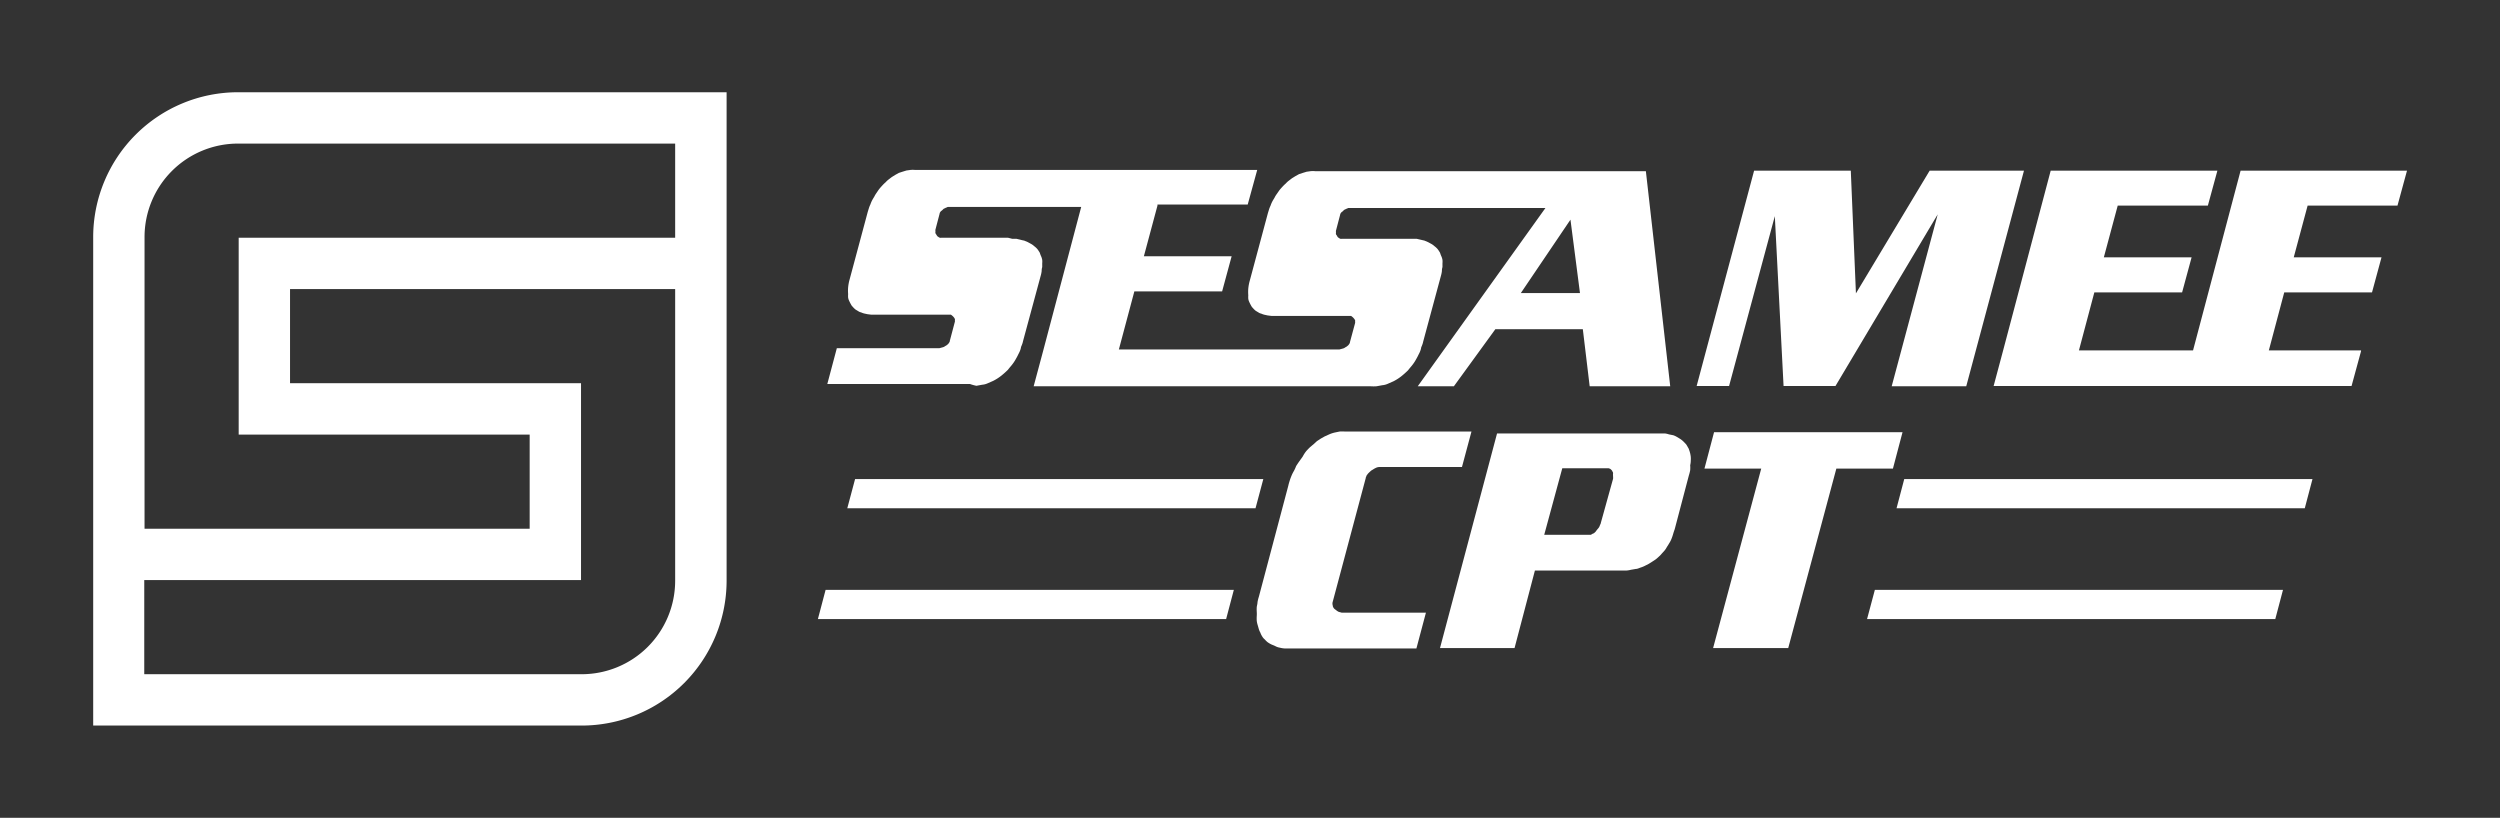
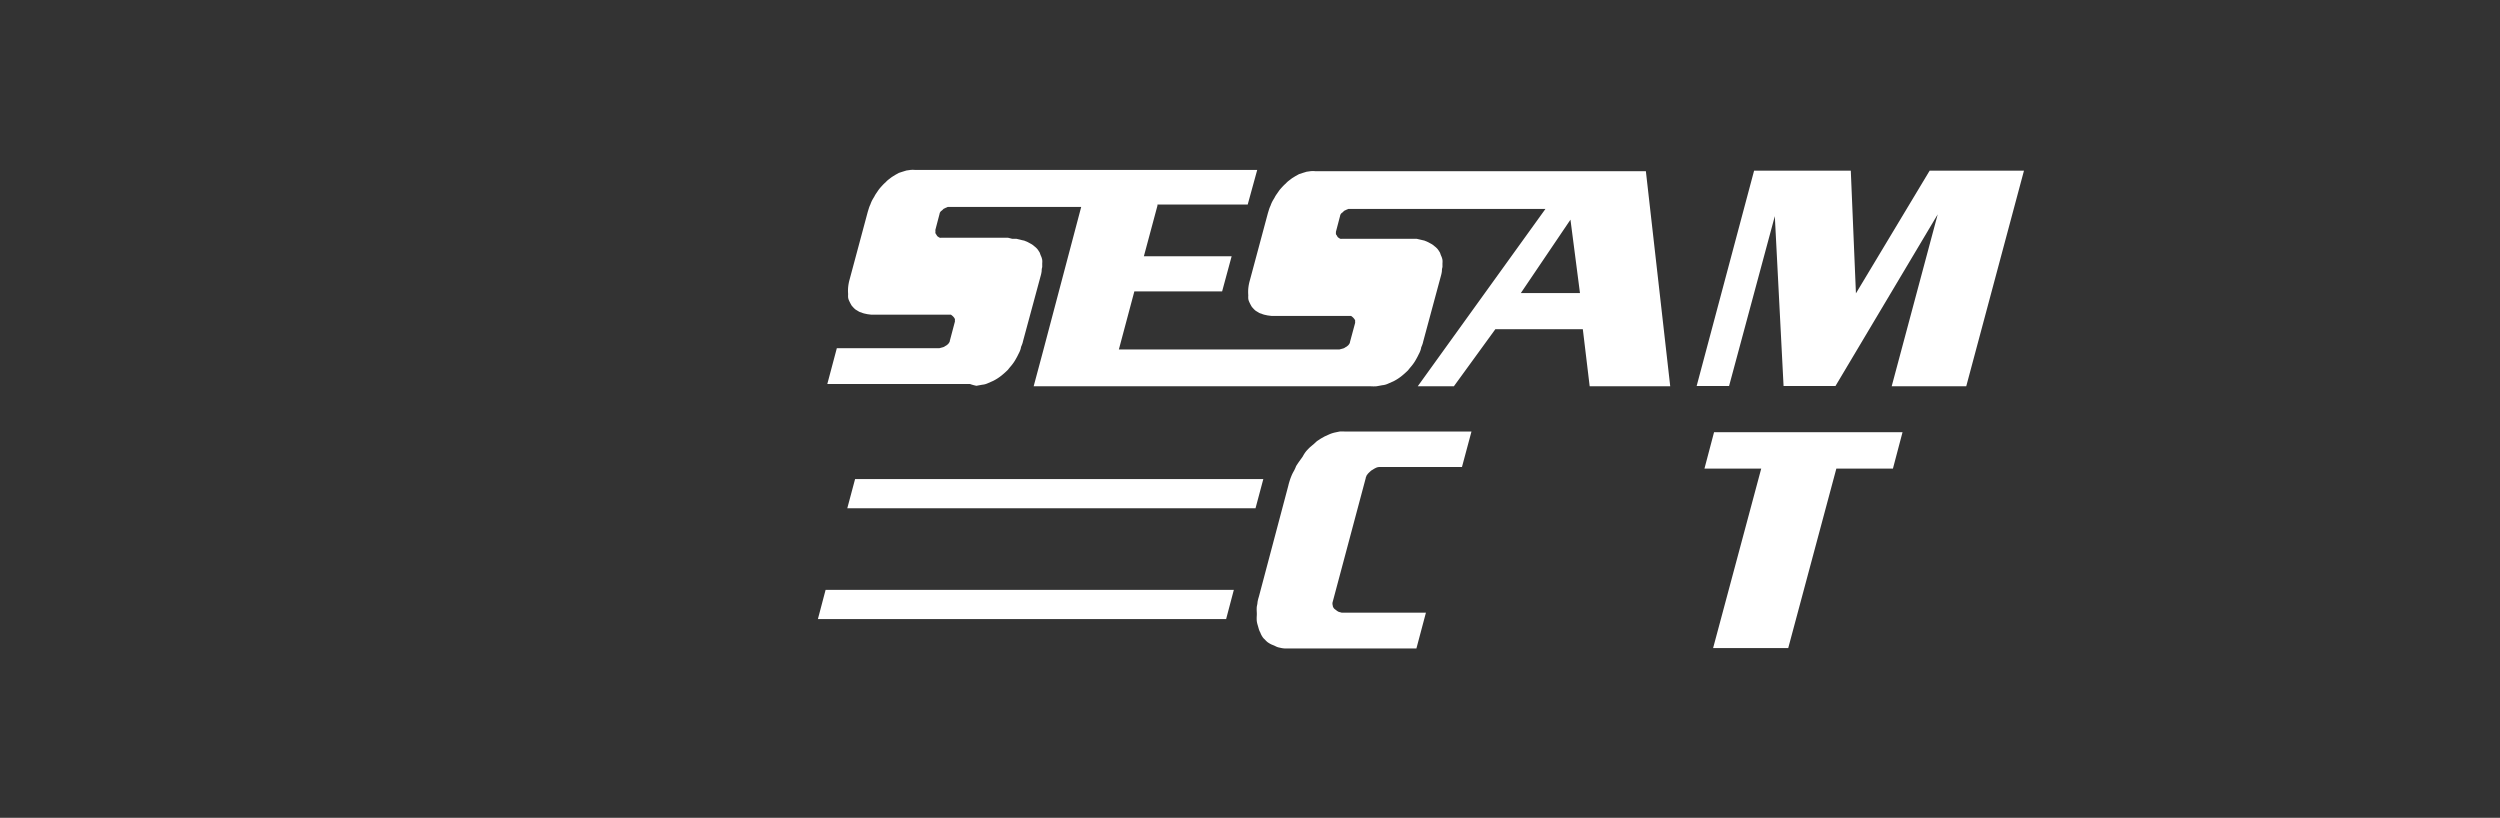
<svg xmlns="http://www.w3.org/2000/svg" id="Capa_1" data-name="Capa 1" viewBox="0 0 262.9 86">
  <rect x="0" y="0" width="262.9" height="86" fill="#333333" stroke="none" />
  <defs>
    <style>.cls-1{fill:#fff;}</style>
  </defs>
-   <path class="cls-1" d="M25,9.7A15.24,15.24,0,0,0,9.8,24.92V76.3H61.18A15.25,15.25,0,0,0,76.41,61.08V9.7ZM71,61.08a9.83,9.83,0,0,1-9.83,9.82h-46V61H61.1V40.3H30.5V30.4H71ZM25.1,25V45.7H55.7v9.9H15.2V24.92A9.83,9.83,0,0,1,25,15.1H71V25Z" />
  <polygon class="cls-1" points="186.64 22.73 187.56 40.59 193.02 40.59 203.77 22.54 198.93 40.62 206.77 40.62 212.84 17.95 202.92 17.95 195.17 30.85 194.63 17.95 184.46 17.95 178.42 40.59 181.83 40.59 186.64 22.73" />
  <path class="cls-1" d="M140.89,64.37a.39.39,0,0,1-.2-.08.46.46,0,0,1-.16-.11l-.19-.14a.59.59,0,0,1-.13-.17.45.45,0,0,1-.06-.21.62.62,0,0,1,0-.38l3.47-13a.44.44,0,0,1,.07-.2c0-.08.08-.14.12-.21s.24-.25.38-.38l.23-.14a2,2,0,0,1,.25-.14.91.91,0,0,1,.41-.1h8.66l1-3.73H141.41a3.5,3.5,0,0,0-.54,0l-.53.11a3.5,3.5,0,0,0-.52.17l-.53.24-.39.22-.4.26-.34.31-.38.32c-.13.12-.26.26-.4.41A3.48,3.48,0,0,0,137,48l-.35.49c-.13.18-.24.35-.35.52a3.82,3.82,0,0,1-.23.51,4.21,4.21,0,0,0-.24.47c-.06.15-.13.32-.19.51s-.12.38-.16.57l-3.1,11.69a4.17,4.17,0,0,0-.14.56c0,.18-.06.35-.08.52a4.15,4.15,0,0,0,0,.49,3.44,3.44,0,0,1,0,.46,3.91,3.91,0,0,0,0,.49,2.36,2.36,0,0,0,.1.46l.12.42a1.79,1.79,0,0,0,.16.37,1.73,1.73,0,0,0,.19.39,1.16,1.16,0,0,0,.28.33,2.06,2.06,0,0,0,.3.29,2.77,2.77,0,0,0,.37.22l.46.2a1.4,1.4,0,0,0,.45.15,2.51,2.51,0,0,0,.49.08h13.87l1-3.76H141.1Z" />
-   <path class="cls-1" d="M177.74,47.68a3.07,3.07,0,0,0-.11-.36.86.86,0,0,0-.13-.28,3.37,3.37,0,0,0-.19-.32l-.28-.29a2.39,2.39,0,0,0-.35-.28l-.35-.21a2,2,0,0,0-.37-.17l-.45-.09a2.33,2.33,0,0,0-.44-.1l-.46,0H157.43l-6,22.57h7.84L161.41,60h9.08l.5,0a2.48,2.48,0,0,0,.51-.08l.52-.09c.18,0,.36-.1.55-.16a2.75,2.75,0,0,0,.41-.17l.41-.21.35-.22.38-.25a4.28,4.28,0,0,0,.33-.29,2.16,2.16,0,0,0,.3-.31l.29-.32a2.07,2.07,0,0,0,.25-.38c.09-.13.17-.26.25-.4a2.37,2.37,0,0,0,.23-.45,4.65,4.65,0,0,0,.17-.49c.05-.18.11-.36.17-.52L177.6,50a4.45,4.45,0,0,0,.14-.55,3.27,3.27,0,0,0,0-.53,2,2,0,0,0,.06-.47,2.54,2.54,0,0,0,0-.41C177.8,48,177.77,47.82,177.74,47.68Zm-8.11,2.44a1,1,0,0,1,0,.23L168.34,55c0,.07-.05.13-.08.21s-.06.14-.08.2a1.46,1.46,0,0,1-.16.21,2.33,2.33,0,0,0-.16.2.75.75,0,0,1-.17.19.52.52,0,0,1-.24.13.55.55,0,0,1-.17.1l-.21,0h-4.68l1.9-7H169l.16,0,.16.06a.86.86,0,0,1,.22.22.79.79,0,0,0,.08.16.46.46,0,0,1,0,.19Z" />
  <polygon class="cls-1" points="200.07 45.45 180.25 45.45 179.24 49.28 185.21 49.28 180.15 68.15 188.05 68.15 193.11 49.28 199.06 49.28 200.07 45.45" />
  <polygon class="cls-1" points="86.01 65.1 128.94 65.1 129.75 62.03 86.82 62.03 86.01 65.1" />
  <polygon class="cls-1" points="89.92 50.38 89.1 53.45 132.03 53.45 132.85 50.38 89.92 50.38" />
-   <polygon class="cls-1" points="196.34 65.1 239.27 65.1 240.08 62.03 197.16 62.03 196.34 65.1" />
-   <polygon class="cls-1" points="199.44 53.45 242.37 53.45 243.18 50.38 200.25 50.38 199.44 53.45" />
-   <path class="cls-1" d="M252.12,21.62l1-3.67H235.62l-5,18.9h-12l1.62-6.1h9.23l1-3.69h-9.23l1.46-5.44h9.48l1-3.67H215.65l-5,18.9-1,3.74v0h37.64v0h0l1-3.67h0a.14.14,0,0,1,0-.07h-9.7l1.62-6.1h9.23l1-3.69h-9.23l1.46-5.44Z" />
-   <path class="cls-1" d="M102.68,40.57l.6-.11a1.78,1.78,0,0,0,.6-.16l.57-.25a5,5,0,0,0,.82-.52,8.93,8.93,0,0,0,.73-.65c.08-.11.18-.23.3-.37s.21-.26.3-.39.17-.26.25-.41a5.39,5.39,0,0,0,.25-.48,3.06,3.06,0,0,0,.15-.31,2,2,0,0,0,.11-.35c0-.1.08-.22.12-.35a1.81,1.81,0,0,0,.1-.34L109.44,29a3,3,0,0,0,.1-.49q0-.24.06-.42v-.4a1.86,1.86,0,0,0,0-.36,1.92,1.92,0,0,0-.09-.32,3.05,3.05,0,0,1-.13-.32.7.7,0,0,0-.13-.26,1.85,1.85,0,0,0-.19-.27,2,2,0,0,0-.3-.27,1.72,1.72,0,0,0-.33-.24l-.35-.19-.38-.16a3.1,3.1,0,0,1-.39-.09l-.43-.1-.44,0L106,25H99a.47.47,0,0,1-.17,0,.62.62,0,0,1-.17-.1.29.29,0,0,1-.13-.12l-.1-.16a.36.36,0,0,1-.06-.11.39.39,0,0,1,0-.14v-.1a.27.27,0,0,1,0-.12l.44-1.68a.3.3,0,0,1,.05-.14.76.76,0,0,1,.11-.14.57.57,0,0,0,.13-.1l.13-.13.15-.07a1,1,0,0,1,.19-.08.27.27,0,0,1,.13-.05h14l-4,15.13-1,3.73h0v0h35.43a4.46,4.46,0,0,0,.63,0l.6-.11a1.78,1.78,0,0,0,.6-.16l.57-.25a5,5,0,0,0,.82-.52,8.93,8.93,0,0,0,.73-.65c.08-.11.18-.23.3-.37s.21-.26.3-.39.17-.26.25-.41a5.39,5.39,0,0,0,.25-.48,3.06,3.06,0,0,0,.15-.31,2,2,0,0,0,.11-.35c0-.1.08-.22.12-.35a1.81,1.81,0,0,0,.1-.34L151.53,29a3,3,0,0,0,.1-.49q0-.24.06-.42v-.4a1.86,1.86,0,0,0,0-.36,1.92,1.92,0,0,0-.09-.32,3.05,3.05,0,0,1-.13-.32.7.7,0,0,0-.13-.26,1.85,1.85,0,0,0-.19-.27,2,2,0,0,0-.3-.27,1.72,1.72,0,0,0-.33-.24l-.35-.19-.38-.16-.39-.09-.43-.1-.44,0-.41,0h-7a.47.47,0,0,1-.17,0,.62.62,0,0,1-.17-.1.29.29,0,0,1-.13-.12,1.46,1.46,0,0,1-.09-.16.23.23,0,0,1-.07-.11.39.39,0,0,1,0-.14v-.1a.27.27,0,0,1,0-.12l.44-1.68a.3.3,0,0,1,.05-.14.76.76,0,0,1,.11-.14.57.57,0,0,0,.13-.1l.13-.13.15-.07a1,1,0,0,1,.19-.08.27.27,0,0,1,.13-.05l.16,0h20.54L149.09,40.62h3.8l4.36-6h9.2l.72,6h8.47L173.08,18h0v0H138.29a2.45,2.45,0,0,0-.46,0l-.43.06-.39.12-.4.13-.38.21-.37.23-.34.26a2,2,0,0,0-.3.28,4,4,0,0,0-.36.35c-.12.13-.23.25-.33.38l-.27.39a2.49,2.49,0,0,0-.24.4c-.08.13-.16.26-.24.41a3.27,3.27,0,0,0-.17.41,2.78,2.78,0,0,0-.16.4l-.12.39-1.9,7.08a4.74,4.74,0,0,0-.16.84,4.2,4.2,0,0,0,0,.71,2.43,2.43,0,0,0,0,.38,1.21,1.21,0,0,0,.1.32,4.44,4.44,0,0,0,.28.53l.19.21a2.09,2.09,0,0,0,.22.2l.27.16a.78.78,0,0,0,.3.13,2.09,2.09,0,0,0,.3.11l.37.08.39.05h8.05l.17,0,.17,0,.13.1.1.09.11.13.08.13a.35.35,0,0,1,0,.16.33.33,0,0,1,0,.15l-.54,2a.27.27,0,0,1-.07.18.74.74,0,0,1-.12.16l-.16.13-.16.09a.5.5,0,0,1-.19.1l-.22.06-.19.05-.19,0h-23l1.63-6.11h9.23l1-3.69h-9.23l1.43-5.33,0-.11h9.49l1-3.64h-36a2.45,2.45,0,0,0-.46,0l-.43.06-.39.12-.4.13-.38.21-.37.23-.34.26a2,2,0,0,0-.3.28,4,4,0,0,0-.36.35c-.12.13-.23.25-.33.38s-.18.26-.27.39a2.49,2.49,0,0,0-.24.4c-.08.13-.16.26-.24.41a3.27,3.27,0,0,0-.17.41,2.78,2.78,0,0,0-.16.4l-.12.39-1.9,7.08a4.74,4.74,0,0,0-.16.84,4.2,4.2,0,0,0,0,.71,2.43,2.43,0,0,0,0,.38,1.21,1.21,0,0,0,.1.32,4.44,4.44,0,0,0,.28.53l.19.21a2.09,2.09,0,0,0,.22.2l.27.16a.78.78,0,0,0,.3.13,2.09,2.09,0,0,0,.3.11l.37.08.39.05h8.05l.17,0,.17,0,.13.1.1.09.11.13a.83.83,0,0,1,.07.13.25.25,0,0,1,0,.16.24.24,0,0,1,0,.15l-.53,2a.27.27,0,0,1-.07.18.74.74,0,0,1-.12.16l-.16.13-.16.09a.5.5,0,0,1-.19.1l-.22.06-.19.05-.19,0H88l-1,3.76h15A4.46,4.46,0,0,0,102.68,40.57Zm57.25-9.75,5.22-7.72,1,7.72Z" />
+   <path class="cls-1" d="M102.68,40.57l.6-.11a1.78,1.78,0,0,0,.6-.16l.57-.25a5,5,0,0,0,.82-.52,8.93,8.93,0,0,0,.73-.65c.08-.11.18-.23.3-.37s.21-.26.3-.39.17-.26.25-.41a5.39,5.39,0,0,0,.25-.48,3.06,3.06,0,0,0,.15-.31,2,2,0,0,0,.11-.35c0-.1.08-.22.12-.35a1.81,1.81,0,0,0,.1-.34L109.44,29a3,3,0,0,0,.1-.49q0-.24.06-.42v-.4a1.86,1.86,0,0,0,0-.36,1.92,1.92,0,0,0-.09-.32,3.05,3.05,0,0,1-.13-.32.7.7,0,0,0-.13-.26,1.85,1.85,0,0,0-.19-.27,2,2,0,0,0-.3-.27,1.72,1.72,0,0,0-.33-.24l-.35-.19-.38-.16a3.1,3.1,0,0,1-.39-.09l-.43-.1-.44,0L106,25H99a.47.47,0,0,1-.17,0,.62.62,0,0,1-.17-.1.29.29,0,0,1-.13-.12l-.1-.16a.36.36,0,0,1-.06-.11.39.39,0,0,1,0-.14v-.1a.27.27,0,0,1,0-.12l.44-1.68a.3.3,0,0,1,.05-.14.76.76,0,0,1,.11-.14.57.57,0,0,0,.13-.1l.13-.13.15-.07a1,1,0,0,1,.19-.08.27.27,0,0,1,.13-.05h14l-4,15.13-1,3.73h0v0h35.43a4.46,4.46,0,0,0,.63,0l.6-.11a1.78,1.78,0,0,0,.6-.16l.57-.25a5,5,0,0,0,.82-.52,8.93,8.93,0,0,0,.73-.65c.08-.11.18-.23.3-.37s.21-.26.3-.39.17-.26.25-.41a5.39,5.39,0,0,0,.25-.48,3.06,3.06,0,0,0,.15-.31,2,2,0,0,0,.11-.35c0-.1.08-.22.12-.35a1.81,1.81,0,0,0,.1-.34L151.53,29a3,3,0,0,0,.1-.49q0-.24.06-.42v-.4a1.86,1.86,0,0,0,0-.36,1.92,1.92,0,0,0-.09-.32,3.05,3.05,0,0,1-.13-.32.7.7,0,0,0-.13-.26,1.85,1.85,0,0,0-.19-.27,2,2,0,0,0-.3-.27,1.72,1.72,0,0,0-.33-.24l-.35-.19-.38-.16-.39-.09-.43-.1-.44,0-.41,0h-7a.47.47,0,0,1-.17,0,.62.62,0,0,1-.17-.1.29.29,0,0,1-.13-.12,1.46,1.46,0,0,1-.09-.16.23.23,0,0,1-.07-.11.39.39,0,0,1,0-.14a.27.27,0,0,1,0-.12l.44-1.68a.3.3,0,0,1,.05-.14.76.76,0,0,1,.11-.14.57.57,0,0,0,.13-.1l.13-.13.15-.07a1,1,0,0,1,.19-.08.27.27,0,0,1,.13-.05l.16,0h20.54L149.09,40.62h3.8l4.36-6h9.2l.72,6h8.47L173.08,18h0v0H138.29a2.45,2.45,0,0,0-.46,0l-.43.06-.39.12-.4.13-.38.21-.37.23-.34.26a2,2,0,0,0-.3.28,4,4,0,0,0-.36.35c-.12.13-.23.25-.33.38l-.27.39a2.49,2.49,0,0,0-.24.4c-.08.13-.16.26-.24.41a3.27,3.27,0,0,0-.17.41,2.78,2.78,0,0,0-.16.4l-.12.39-1.9,7.08a4.74,4.74,0,0,0-.16.84,4.2,4.2,0,0,0,0,.71,2.43,2.43,0,0,0,0,.38,1.21,1.21,0,0,0,.1.32,4.44,4.44,0,0,0,.28.53l.19.21a2.09,2.09,0,0,0,.22.2l.27.16a.78.78,0,0,0,.3.13,2.09,2.09,0,0,0,.3.11l.37.08.39.05h8.05l.17,0,.17,0,.13.1.1.09.11.13.08.13a.35.35,0,0,1,0,.16.33.33,0,0,1,0,.15l-.54,2a.27.27,0,0,1-.07.18.74.74,0,0,1-.12.16l-.16.13-.16.09a.5.5,0,0,1-.19.1l-.22.06-.19.05-.19,0h-23l1.63-6.11h9.23l1-3.69h-9.23l1.43-5.33,0-.11h9.49l1-3.64h-36a2.45,2.45,0,0,0-.46,0l-.43.06-.39.12-.4.13-.38.21-.37.23-.34.26a2,2,0,0,0-.3.28,4,4,0,0,0-.36.35c-.12.13-.23.25-.33.38s-.18.26-.27.39a2.49,2.49,0,0,0-.24.4c-.08.13-.16.26-.24.41a3.27,3.27,0,0,0-.17.41,2.78,2.78,0,0,0-.16.4l-.12.39-1.9,7.08a4.74,4.74,0,0,0-.16.84,4.2,4.2,0,0,0,0,.71,2.43,2.43,0,0,0,0,.38,1.21,1.21,0,0,0,.1.32,4.44,4.44,0,0,0,.28.53l.19.21a2.09,2.09,0,0,0,.22.2l.27.16a.78.78,0,0,0,.3.13,2.09,2.09,0,0,0,.3.11l.37.08.39.05h8.05l.17,0,.17,0,.13.1.1.09.11.13a.83.83,0,0,1,.07.13.25.25,0,0,1,0,.16.24.24,0,0,1,0,.15l-.53,2a.27.27,0,0,1-.07.18.74.74,0,0,1-.12.16l-.16.13-.16.09a.5.5,0,0,1-.19.1l-.22.06-.19.05-.19,0H88l-1,3.76h15A4.46,4.46,0,0,0,102.68,40.57Zm57.25-9.75,5.22-7.72,1,7.72Z" />
</svg>